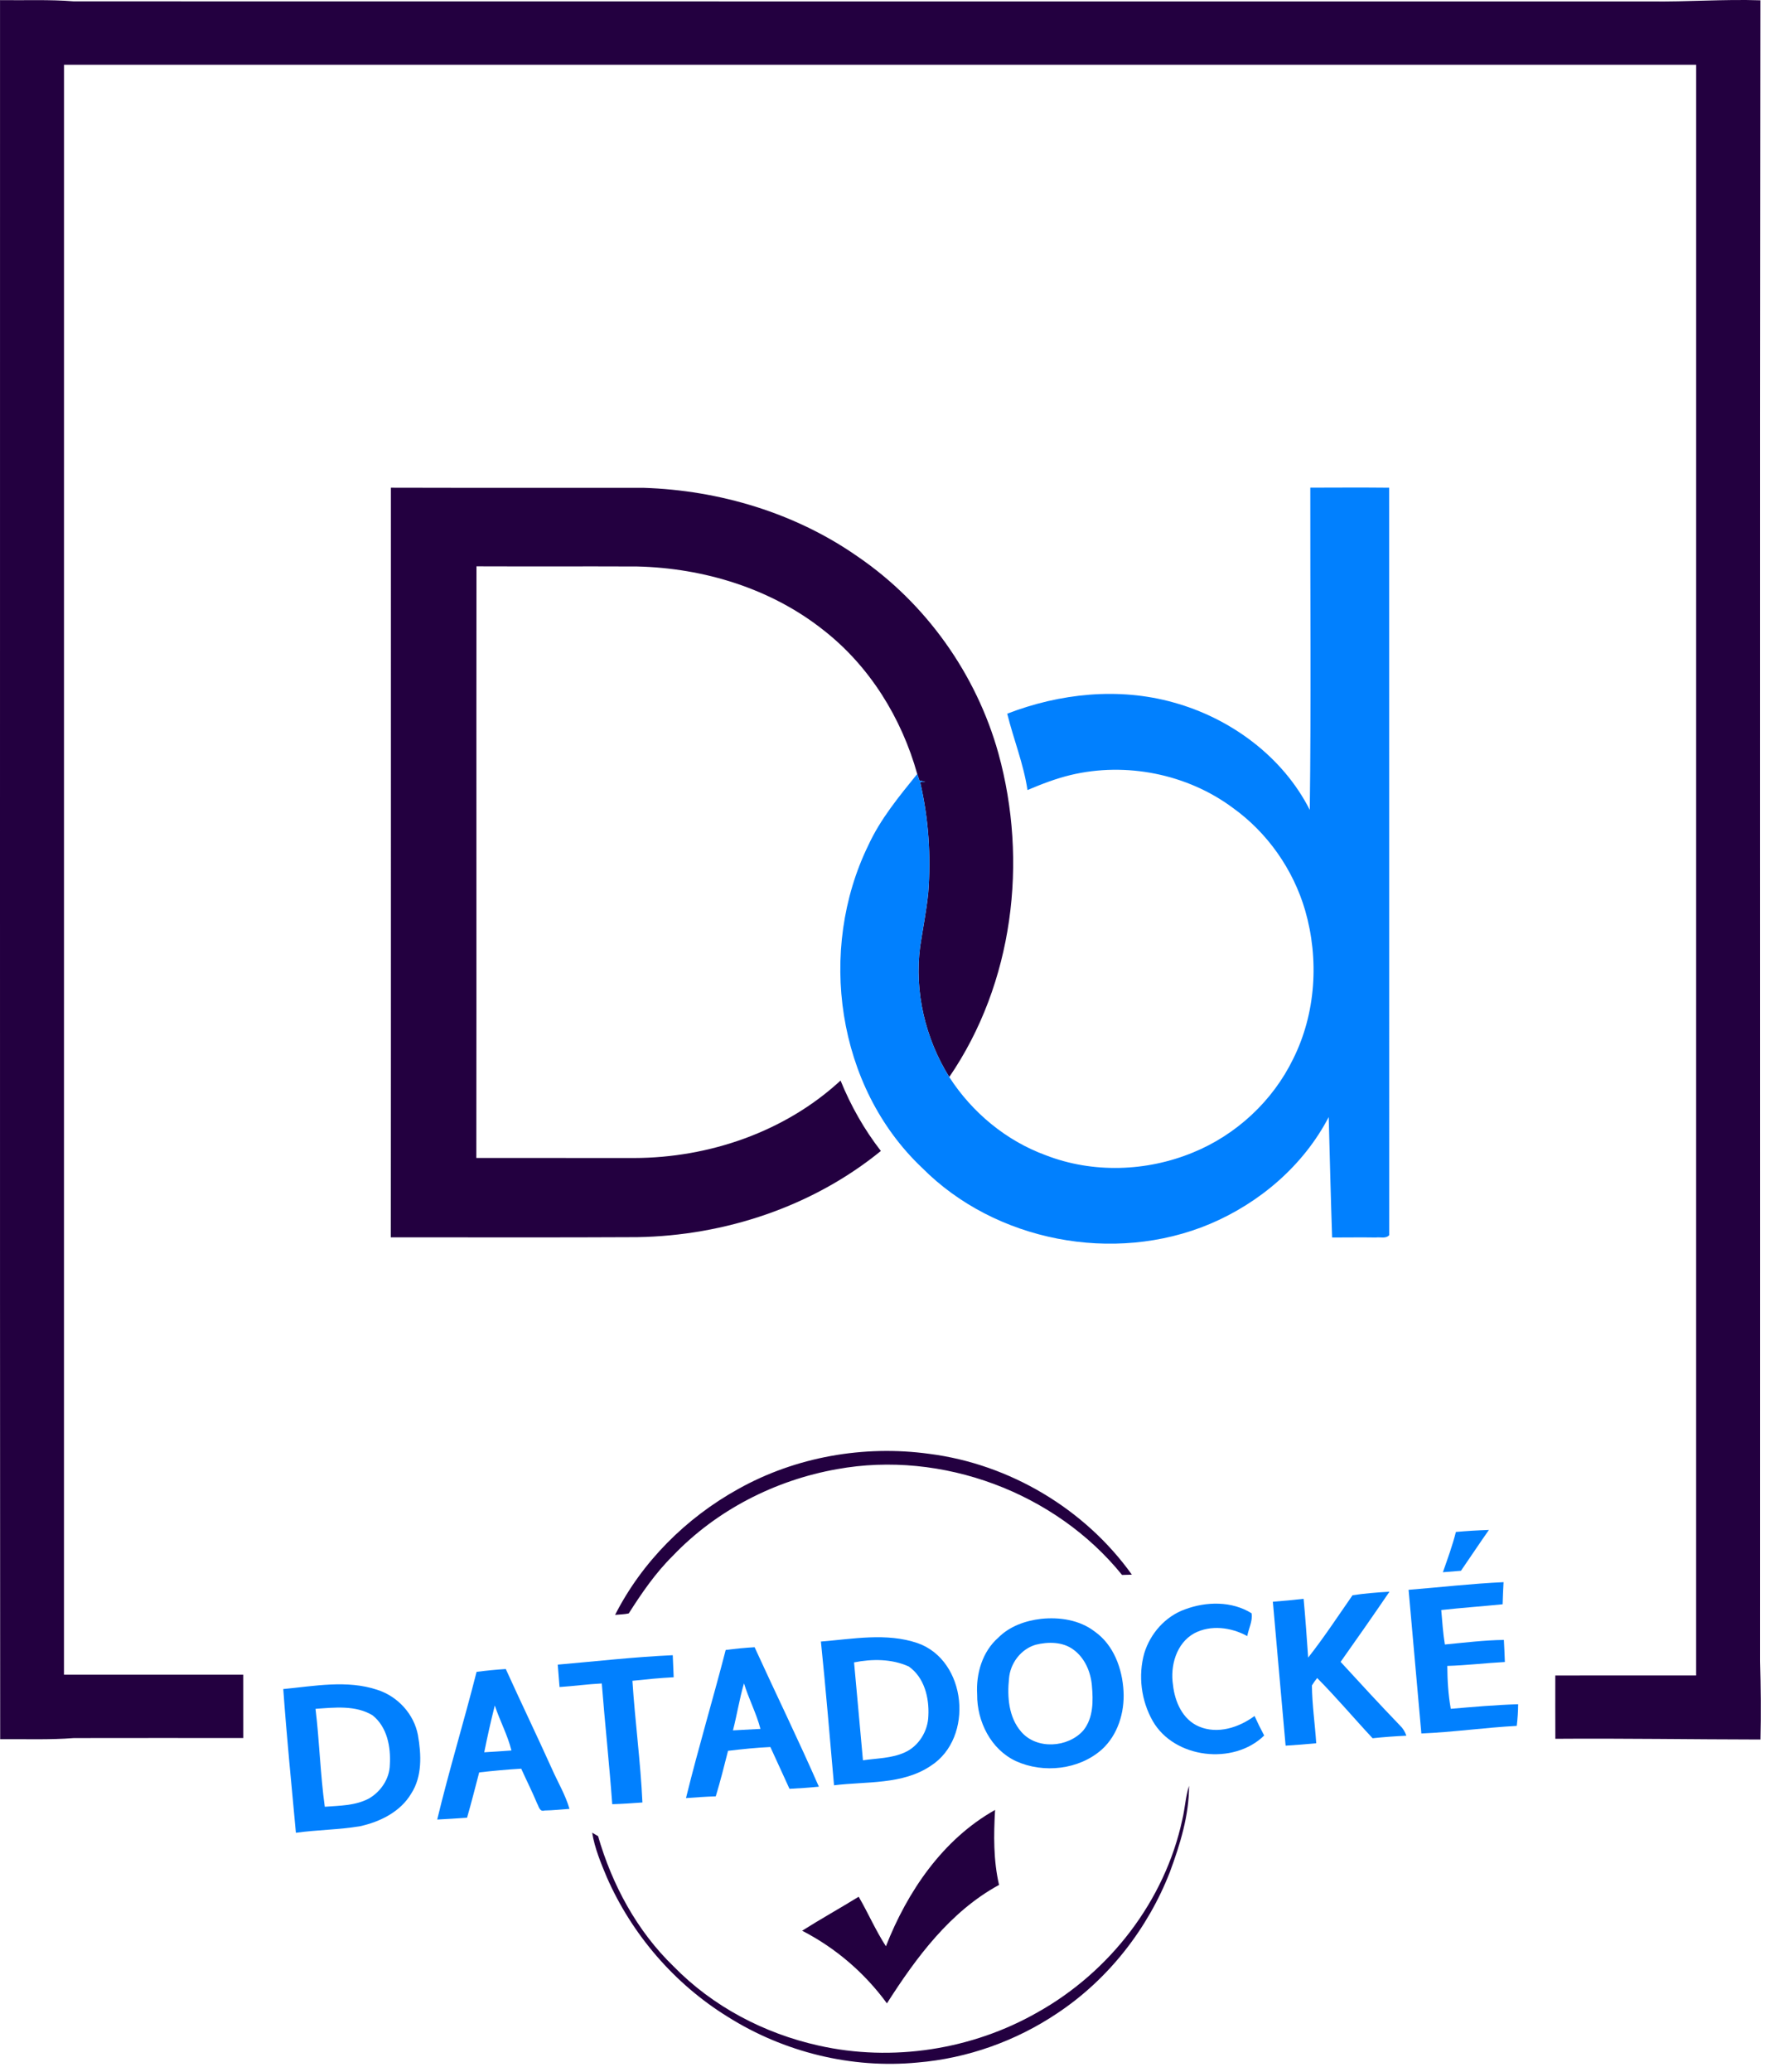
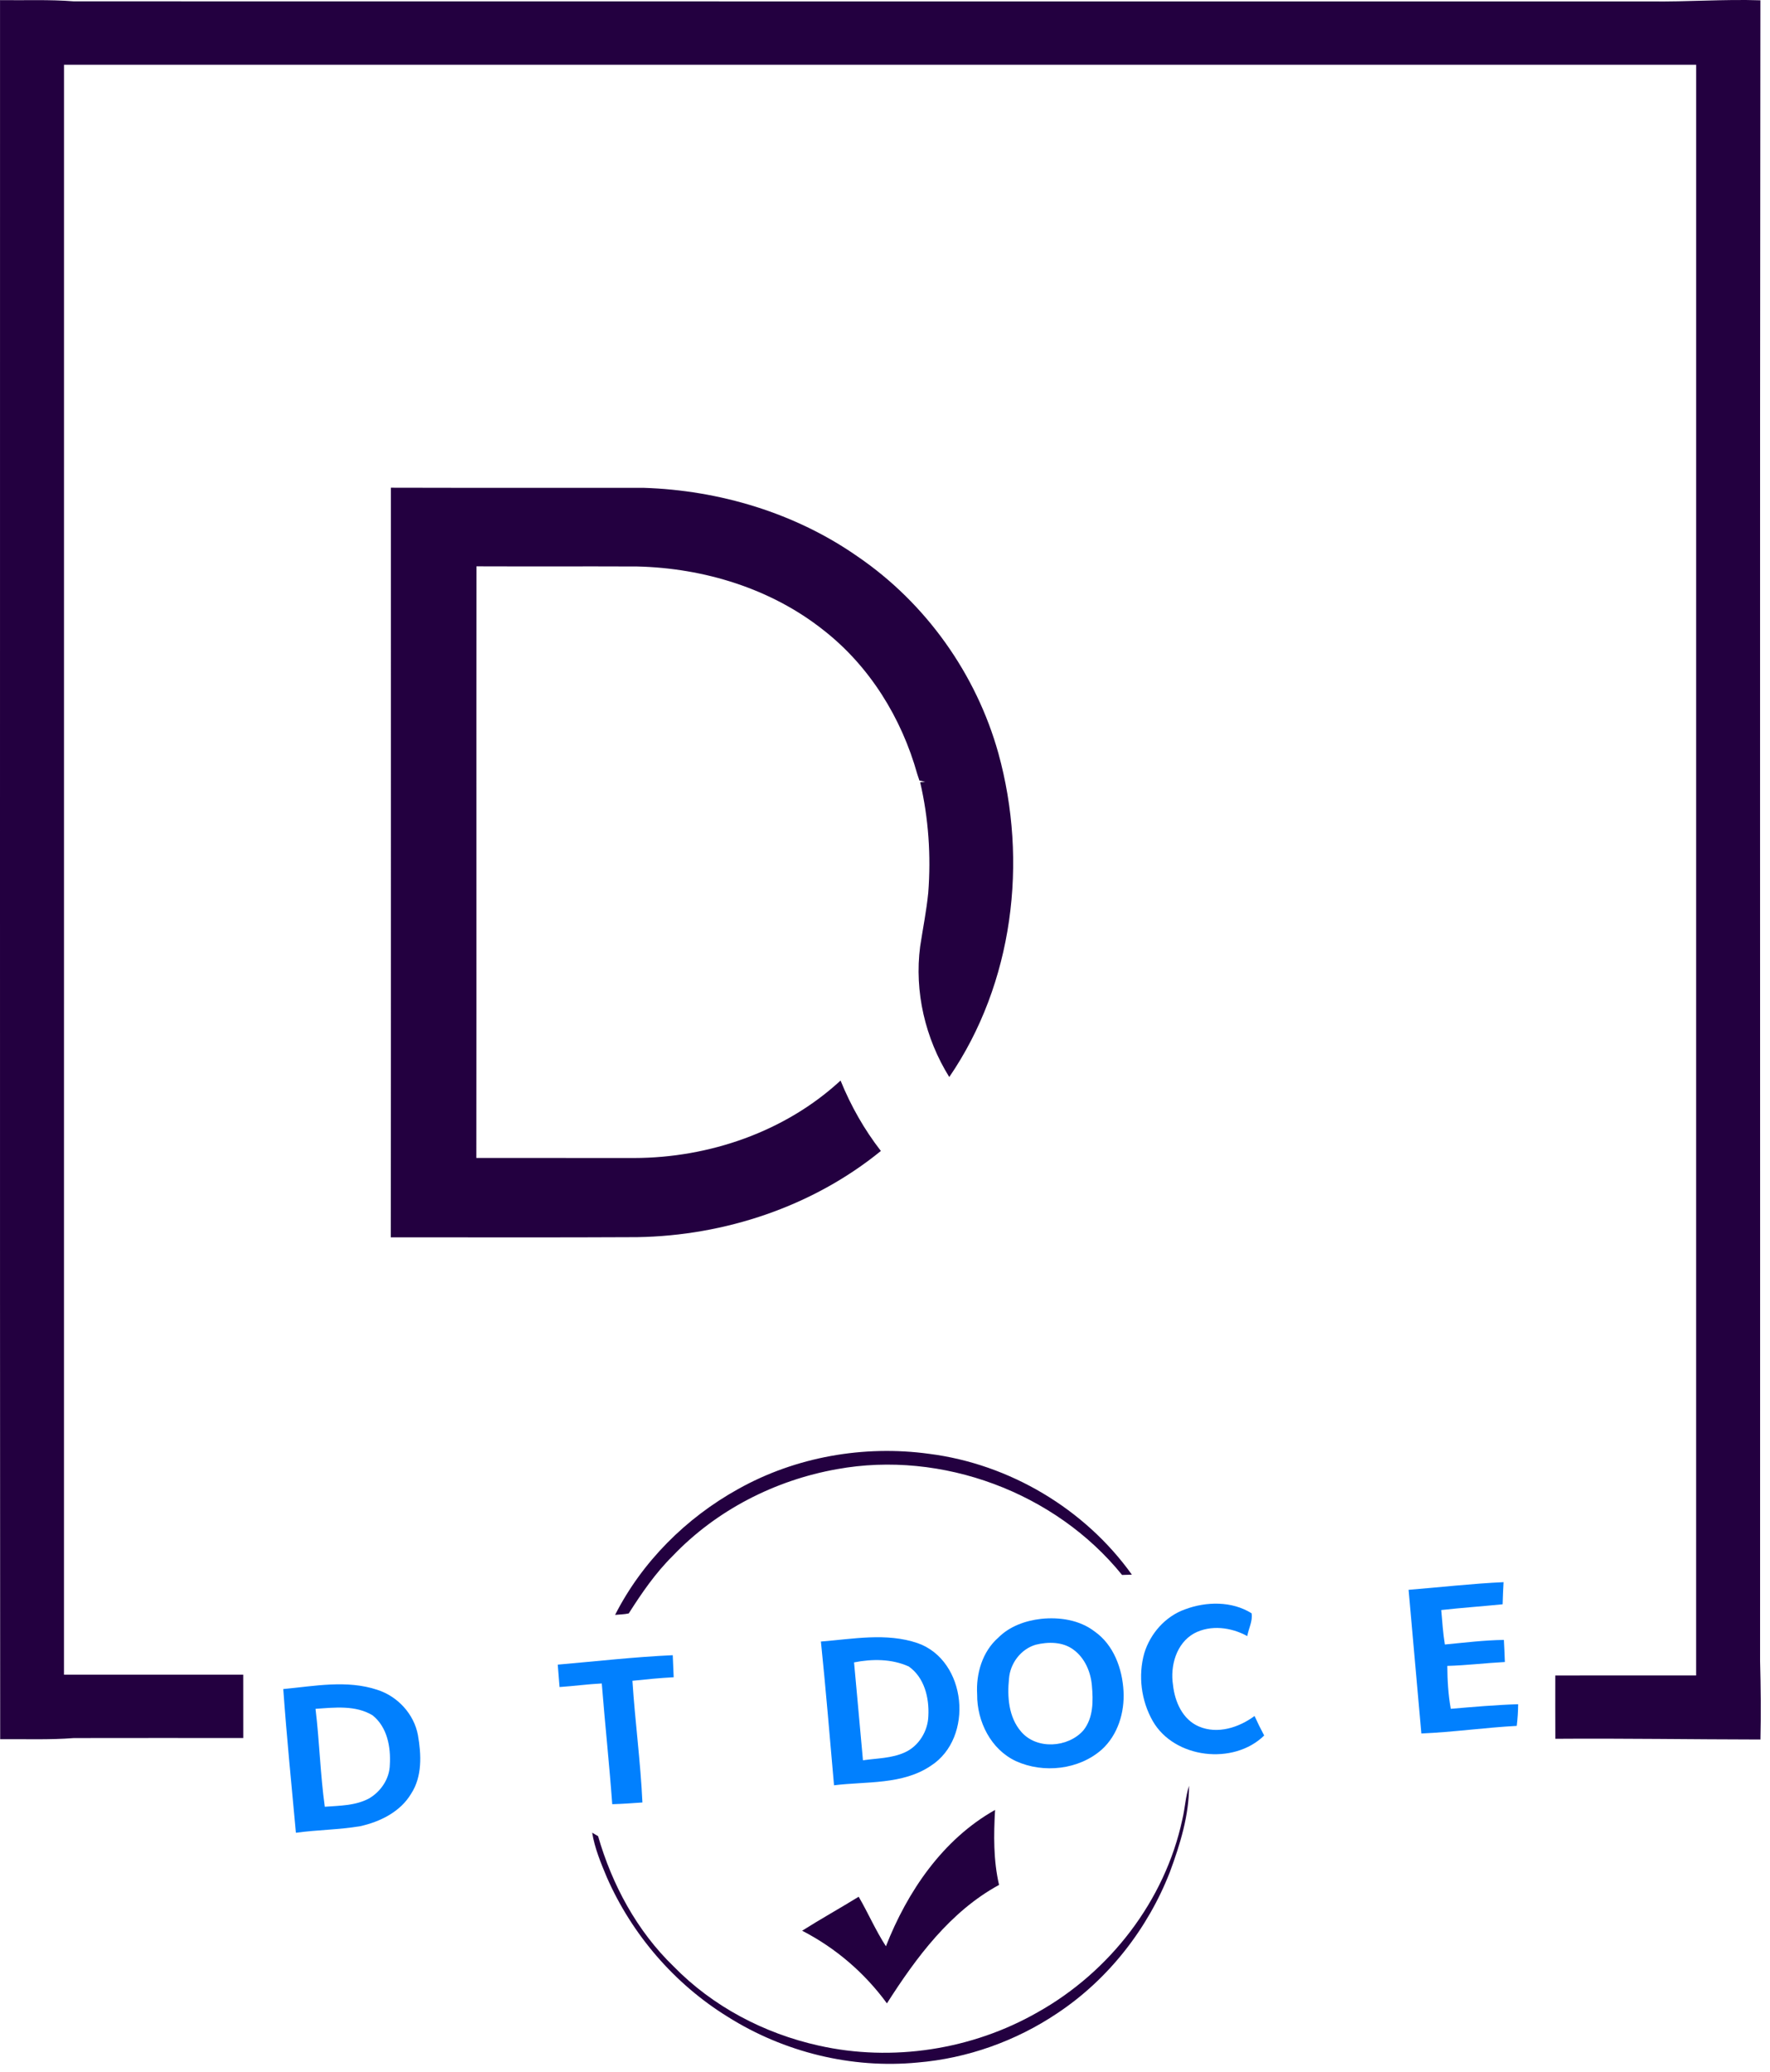
<svg xmlns="http://www.w3.org/2000/svg" width="106px" height="124px" viewBox="0 0 106 124" version="1.1">
  <title>datadock</title>
  <desc>Created with Sketch.</desc>
  <g id="Page-1" stroke="none" stroke-width="1" fill="none" fill-rule="evenodd">
    <g id="BivouAk-Landing-Page-1-v-w-2" transform="translate(-242, -4647)" fill-rule="nonzero">
      <g id="Group-7" transform="translate(34, 77)">
        <g id="Group-12" transform="translate(0, 4245)">
          <g id="Slide-2">
            <g id="Content" transform="translate(105, 90)">
              <g id="Details" transform="translate(0, 235)">
                <g id="Phylosophe">
                  <g id="datadock" transform="translate(103, 0)">
                    <g id="#230040ff" fill="#230040">
                      <path d="M0.002,0.007 C1.477,0.029 2.953,-0.038 4.424,0.08 C35.887,0.088 67.35,0.082 98.812,0.084 C101.019,0.117 103.218,-0.055 105.425,0.018 C105.384,33.151 105.419,66.285 105.406,99.417 C105.449,100.983 105.462,102.551 105.428,104.119 C101.334,104.114 97.24,104.045 93.145,104.076 C93.136,102.813 93.144,101.55 93.142,100.287 C95.953,100.282 98.766,100.285 101.577,100.285 C101.581,68.149 101.579,36.013 101.579,3.876 C68.996,3.878 36.414,3.878 3.833,3.876 C3.831,35.998 3.833,68.118 3.831,100.238 C7.409,100.234 10.989,100.236 14.567,100.238 C14.571,101.501 14.569,102.765 14.569,104.03 C11.188,104.03 7.807,104.024 4.426,104.032 C2.957,104.147 1.482,104.087 0.011,104.101 C-0.009,69.404 0.005,34.706 0.002,0.007 Z" id="Path" />
                      <path d="M23.41,29.192 C28.45,29.207 33.492,29.192 38.534,29.199 C43.084,29.342 47.637,30.705 51.372,33.319 C55.454,36.106 58.471,40.355 59.79,45.088 C61.58,51.564 60.685,58.863 56.849,64.466 C55.408,62.153 54.751,59.355 55.105,56.652 C55.267,55.581 55.483,54.517 55.59,53.439 C55.76,51.224 55.61,48.985 55.105,46.819 C55.181,46.814 55.332,46.803 55.409,46.797 C55.323,46.779 55.148,46.739 55.061,46.719 C55.03,46.622 54.963,46.424 54.93,46.326 C53.994,42.981 52.084,39.876 49.317,37.718 C46.177,35.225 42.149,34 38.16,33.907 C34.952,33.893 31.743,33.911 28.535,33.898 C28.522,45.702 28.541,57.505 28.526,69.309 C31.676,69.311 34.825,69.308 37.976,69.313 C42.474,69.304 47.023,67.739 50.338,64.676 C50.948,66.179 51.754,67.606 52.753,68.891 C48.677,72.212 43.418,73.964 38.164,74.05 C33.243,74.078 28.323,74.056 23.403,74.061 C23.42,59.104 23.405,44.149 23.41,29.192 Z" id="Path" />
                      <path d="M44.205,89.128 C47.647,87.2 51.734,86.483 55.644,87.019 C60.464,87.631 64.977,90.321 67.785,94.252 C67.587,94.256 67.392,94.261 67.197,94.269 C63.204,89.334 56.414,86.794 50.132,87.936 C46.413,88.592 42.885,90.402 40.286,93.132 C39.251,94.154 38.429,95.354 37.653,96.573 C37.384,96.632 37.107,96.632 36.836,96.659 C38.449,93.487 41.084,90.857 44.205,89.128 Z" id="Path" />
                      <path d="M70.804,108.913 C70.967,108.242 70.996,107.544 71.208,106.888 C71.212,108.661 70.672,110.399 70.061,112.051 C68.736,115.45 66.378,118.471 63.318,120.504 C60.84,122.167 57.933,123.205 54.949,123.453 C50.996,123.835 46.939,122.83 43.591,120.721 C40.392,118.753 37.843,115.785 36.342,112.367 C35.981,111.503 35.614,110.624 35.463,109.695 C35.551,109.748 35.728,109.851 35.817,109.904 C36.658,112.813 38.143,115.58 40.345,117.704 C42.677,120.093 45.759,121.712 49.02,122.437 C53.437,123.43 58.212,122.69 62.134,120.449 C66.474,118.024 69.763,113.76 70.804,108.913 Z" id="Path" />
                      <path d="M53.055,116.494 C54.34,113.223 56.455,110.096 59.592,108.334 C59.507,109.832 59.489,111.348 59.83,112.822 C56.903,114.416 54.867,117.17 53.116,119.912 C51.787,118.095 50.047,116.596 48.037,115.564 C49.151,114.86 50.303,114.22 51.424,113.53 C51.992,114.504 52.438,115.547 53.055,116.494 Z" id="Path" />
                    </g>
                    <g id="#0180feff" transform="translate(16.96, 29.059)" fill="#0180FE">
-                       <path d="M61.51,0.13 C63.084,0.126 64.66,0.117 66.234,0.133 C66.242,15.045 66.234,29.958 66.238,44.869 C66.037,45.099 65.7,44.975 65.436,45.012 C64.562,44.997 63.688,45.013 62.817,45.012 C62.735,42.608 62.678,40.205 62.612,37.802 C61.111,40.689 58.486,42.943 55.485,44.206 C49.752,46.611 42.636,45.249 38.263,40.843 C33.127,35.992 31.99,27.79 35.039,21.54 C35.765,19.959 36.884,18.61 37.97,17.267 C38.003,17.366 38.07,17.563 38.101,17.66 C38.188,17.68 38.363,17.72 38.449,17.739 C38.372,17.744 38.221,17.755 38.145,17.76 C38.65,19.926 38.8,22.165 38.63,24.38 C38.523,25.458 38.307,26.522 38.145,27.593 C37.791,30.296 38.448,33.094 39.889,35.408 C41.25,37.522 43.294,39.224 45.678,40.092 C48.482,41.177 51.693,41.071 54.464,39.933 C57.07,38.876 59.259,36.842 60.481,34.328 C61.849,31.593 62.044,28.346 61.2,25.427 C60.486,22.986 58.951,20.785 56.868,19.294 C54.136,17.262 50.469,16.536 47.152,17.331 C46.266,17.545 45.412,17.874 44.573,18.23 C44.339,16.662 43.737,15.189 43.36,13.659 C46.498,12.446 50.026,12.069 53.295,12.981 C56.731,13.921 59.867,16.234 61.478,19.418 C61.565,12.99 61.5,6.559 61.51,0.13 Z" id="Path" />
-                       <path d="M70.229,62.637 C70.887,62.577 71.545,62.538 72.207,62.516 C71.638,63.322 71.096,64.146 70.533,64.96 C70.172,64.987 69.811,65.016 69.451,65.047 C69.73,64.249 70.023,63.456 70.229,62.637 Z" id="Path" />
                      <path d="M67.396,66.1 C69.291,65.947 71.182,65.729 73.083,65.641 C73.059,66.082 73.04,66.522 73.028,66.966 C71.803,67.089 70.574,67.175 69.352,67.31 C69.414,67.997 69.455,68.69 69.569,69.373 C70.745,69.262 71.92,69.114 73.103,69.099 C73.127,69.54 73.147,69.98 73.162,70.421 C72.012,70.481 70.867,70.623 69.715,70.654 C69.72,71.513 69.77,72.374 69.923,73.222 C71.267,73.109 72.609,72.988 73.957,72.948 C73.955,73.381 73.925,73.813 73.874,74.244 C71.966,74.346 70.071,74.619 68.161,74.699 C67.905,71.833 67.654,68.966 67.396,66.1 Z" id="Path" />
-                       <path d="M64.039,66.425 C64.772,66.314 65.51,66.254 66.251,66.213 C65.289,67.623 64.313,69.022 63.325,70.413 C64.501,71.693 65.678,72.974 66.885,74.226 C67.06,74.392 67.186,74.604 67.263,74.832 C66.586,74.863 65.914,74.913 65.241,74.984 C64.125,73.791 63.073,72.539 61.921,71.38 C61.806,71.521 61.701,71.669 61.607,71.824 C61.618,72.981 61.79,74.131 61.865,75.284 C61.253,75.344 60.643,75.39 60.031,75.428 C59.782,72.557 59.513,69.686 59.268,66.813 C59.882,66.767 60.496,66.709 61.109,66.639 C61.22,67.809 61.299,68.984 61.382,70.157 C62.328,68.957 63.167,67.677 64.039,66.425 Z" id="Path" />
                      <path d="M54.01,67.268 C55.28,66.793 56.816,66.767 57.992,67.504 C58.073,67.959 57.815,68.418 57.734,68.869 C56.772,68.341 55.544,68.178 54.55,68.708 C53.481,69.306 53.111,70.656 53.288,71.797 C53.395,72.791 53.857,73.866 54.843,74.282 C55.961,74.759 57.24,74.341 58.171,73.652 C58.35,74.046 58.542,74.436 58.748,74.82 C56.917,76.614 53.365,76.203 52.075,73.955 C51.381,72.736 51.188,71.236 51.569,69.889 C51.931,68.712 52.83,67.686 54.01,67.268 Z" id="Path" />
                      <path d="M45.388,67.838 C46.494,67.723 47.689,67.9 48.59,68.591 C49.741,69.397 50.253,70.824 50.325,72.175 C50.393,73.438 49.986,74.783 49.029,75.655 C47.663,76.868 45.539,77.104 43.891,76.358 C42.378,75.66 41.545,73.973 41.559,72.365 C41.484,71.122 41.867,69.799 42.831,68.957 C43.506,68.279 44.45,67.946 45.388,67.838 M45.062,69.388 C44.172,69.651 43.536,70.503 43.467,71.411 C43.353,72.5 43.443,73.727 44.194,74.593 C45.123,75.679 46.998,75.552 47.914,74.52 C48.526,73.765 48.511,72.743 48.43,71.83 C48.36,71.011 48.006,70.176 47.324,69.68 C46.682,69.202 45.807,69.203 45.062,69.388 Z" id="Shape" />
                      <path d="M32.202,69.196 C34.119,69.044 36.125,68.653 37.994,69.291 C40.949,70.329 41.381,74.962 38.79,76.629 C37.091,77.78 34.934,77.559 32.987,77.8 C32.735,74.931 32.497,72.06 32.202,69.196 M34.187,70.444 C34.373,72.396 34.536,74.35 34.72,76.304 C35.557,76.181 36.436,76.19 37.22,75.834 C38.066,75.456 38.613,74.553 38.637,73.643 C38.693,72.564 38.398,71.343 37.463,70.689 C36.442,70.227 35.271,70.229 34.187,70.444 Z" id="Shape" />
-                       <path d="M26.5,69.7 C27.075,69.627 27.652,69.569 28.231,69.536 C29.505,72.323 30.852,75.077 32.08,77.883 C31.494,77.943 30.908,77.981 30.32,78.011 C29.942,77.175 29.555,76.344 29.175,75.51 C28.327,75.547 27.483,75.636 26.64,75.737 C26.408,76.649 26.179,77.563 25.905,78.462 C25.309,78.478 24.716,78.524 24.122,78.566 C24.852,75.594 25.735,72.663 26.5,69.7 M27.595,71.696 C27.324,72.623 27.177,73.579 26.935,74.513 C27.484,74.485 28.032,74.454 28.581,74.425 C28.336,73.485 27.875,72.623 27.595,71.696 Z" id="Shape" />
                      <path d="M16.442,70.578 C18.737,70.38 21.027,70.117 23.329,70.013 C23.351,70.452 23.37,70.892 23.385,71.334 C22.559,71.375 21.736,71.459 20.914,71.545 C21.071,73.977 21.401,76.395 21.512,78.829 C20.911,78.873 20.308,78.913 19.705,78.932 C19.53,76.519 19.27,74.116 19.078,71.705 C18.232,71.746 17.393,71.864 16.549,71.919 C16.514,71.471 16.479,71.024 16.442,70.578 Z" id="Path" />
-                       <path d="M11.581,71.011 C12.161,70.934 12.744,70.877 13.33,70.841 C14.241,72.848 15.198,74.832 16.105,76.843 C16.453,77.63 16.905,78.378 17.144,79.211 C16.645,79.248 16.147,79.301 15.647,79.31 C15.358,79.405 15.305,79.061 15.207,78.89 C14.914,78.184 14.567,77.502 14.254,76.806 C13.413,76.855 12.574,76.934 11.737,77.029 C11.5,77.932 11.271,78.84 11.011,79.739 C10.416,79.78 9.82,79.823 9.223,79.851 C9.938,76.887 10.83,73.968 11.581,71.011 M12.672,73.023 C12.438,73.951 12.228,74.885 12.04,75.825 C12.584,75.794 13.126,75.755 13.669,75.717 C13.437,74.783 12.971,73.933 12.672,73.023 Z" id="Shape" />
                      <path d="M0.004,72.04 C1.866,71.864 3.816,71.477 5.641,72.087 C6.863,72.48 7.833,73.537 8.069,74.796 C8.272,75.96 8.336,77.27 7.661,78.305 C7.02,79.383 5.807,79.986 4.609,80.249 C3.337,80.463 2.039,80.465 0.761,80.642 C0.496,77.777 0.21,74.909 0.004,72.04 M1.936,73.224 C2.173,75.174 2.22,77.141 2.491,79.085 C3.381,79.018 4.321,79.023 5.129,78.594 C5.848,78.182 6.371,77.404 6.386,76.57 C6.45,75.509 6.231,74.313 5.352,73.612 C4.328,72.992 3.073,73.145 1.936,73.224 Z" id="Shape" />
                    </g>
                  </g>
                </g>
              </g>
            </g>
          </g>
        </g>
      </g>
    </g>
  </g>
</svg>